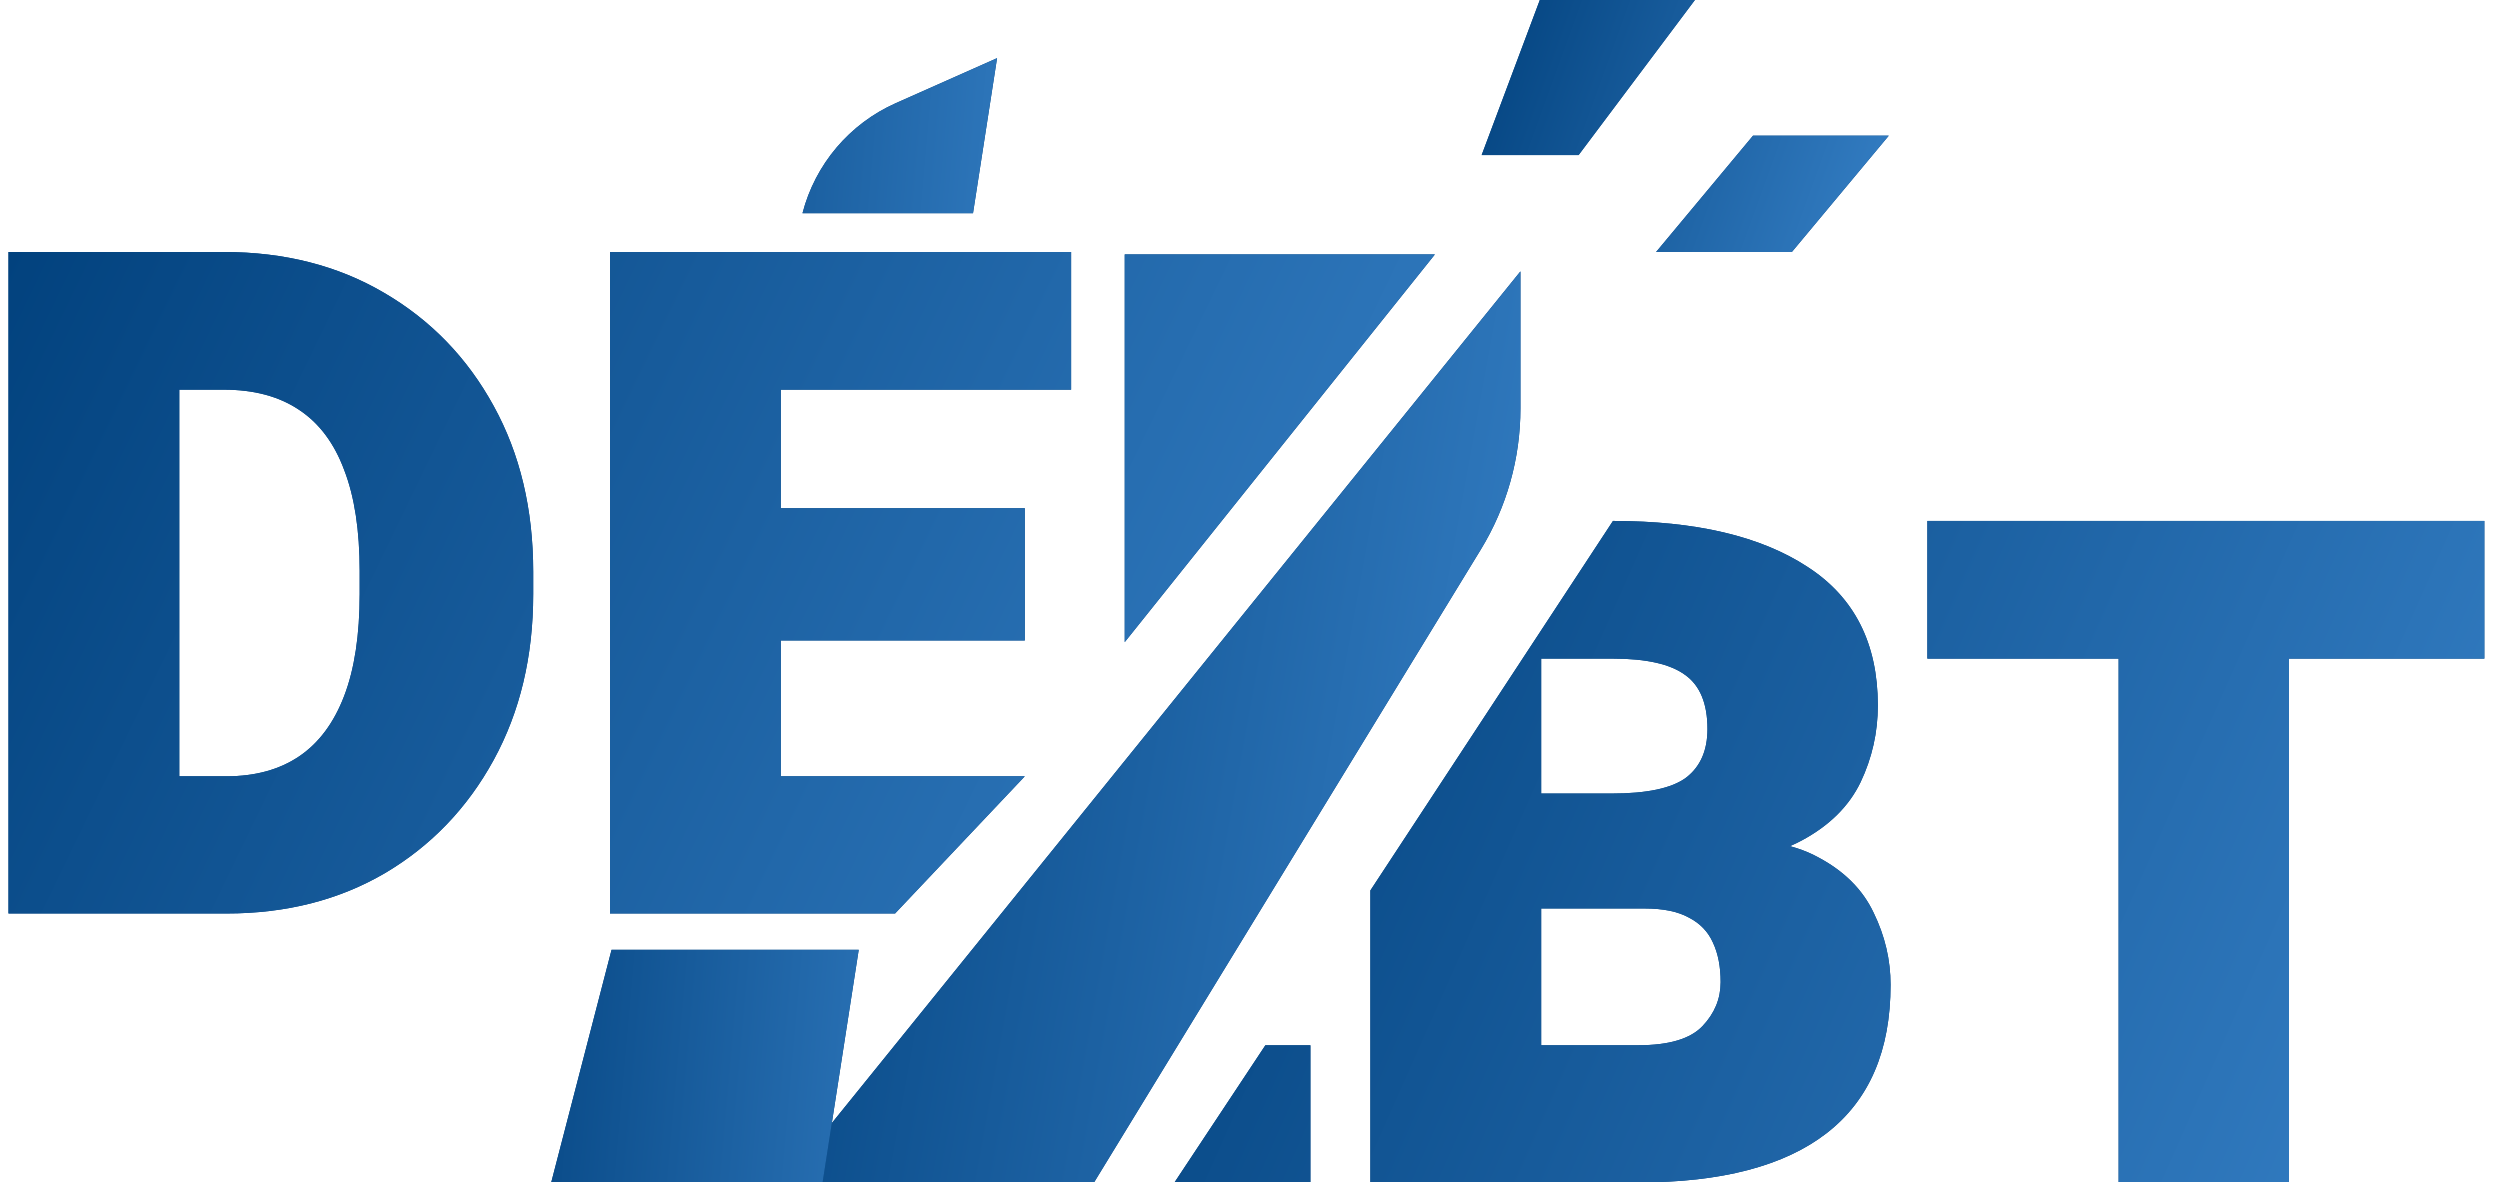
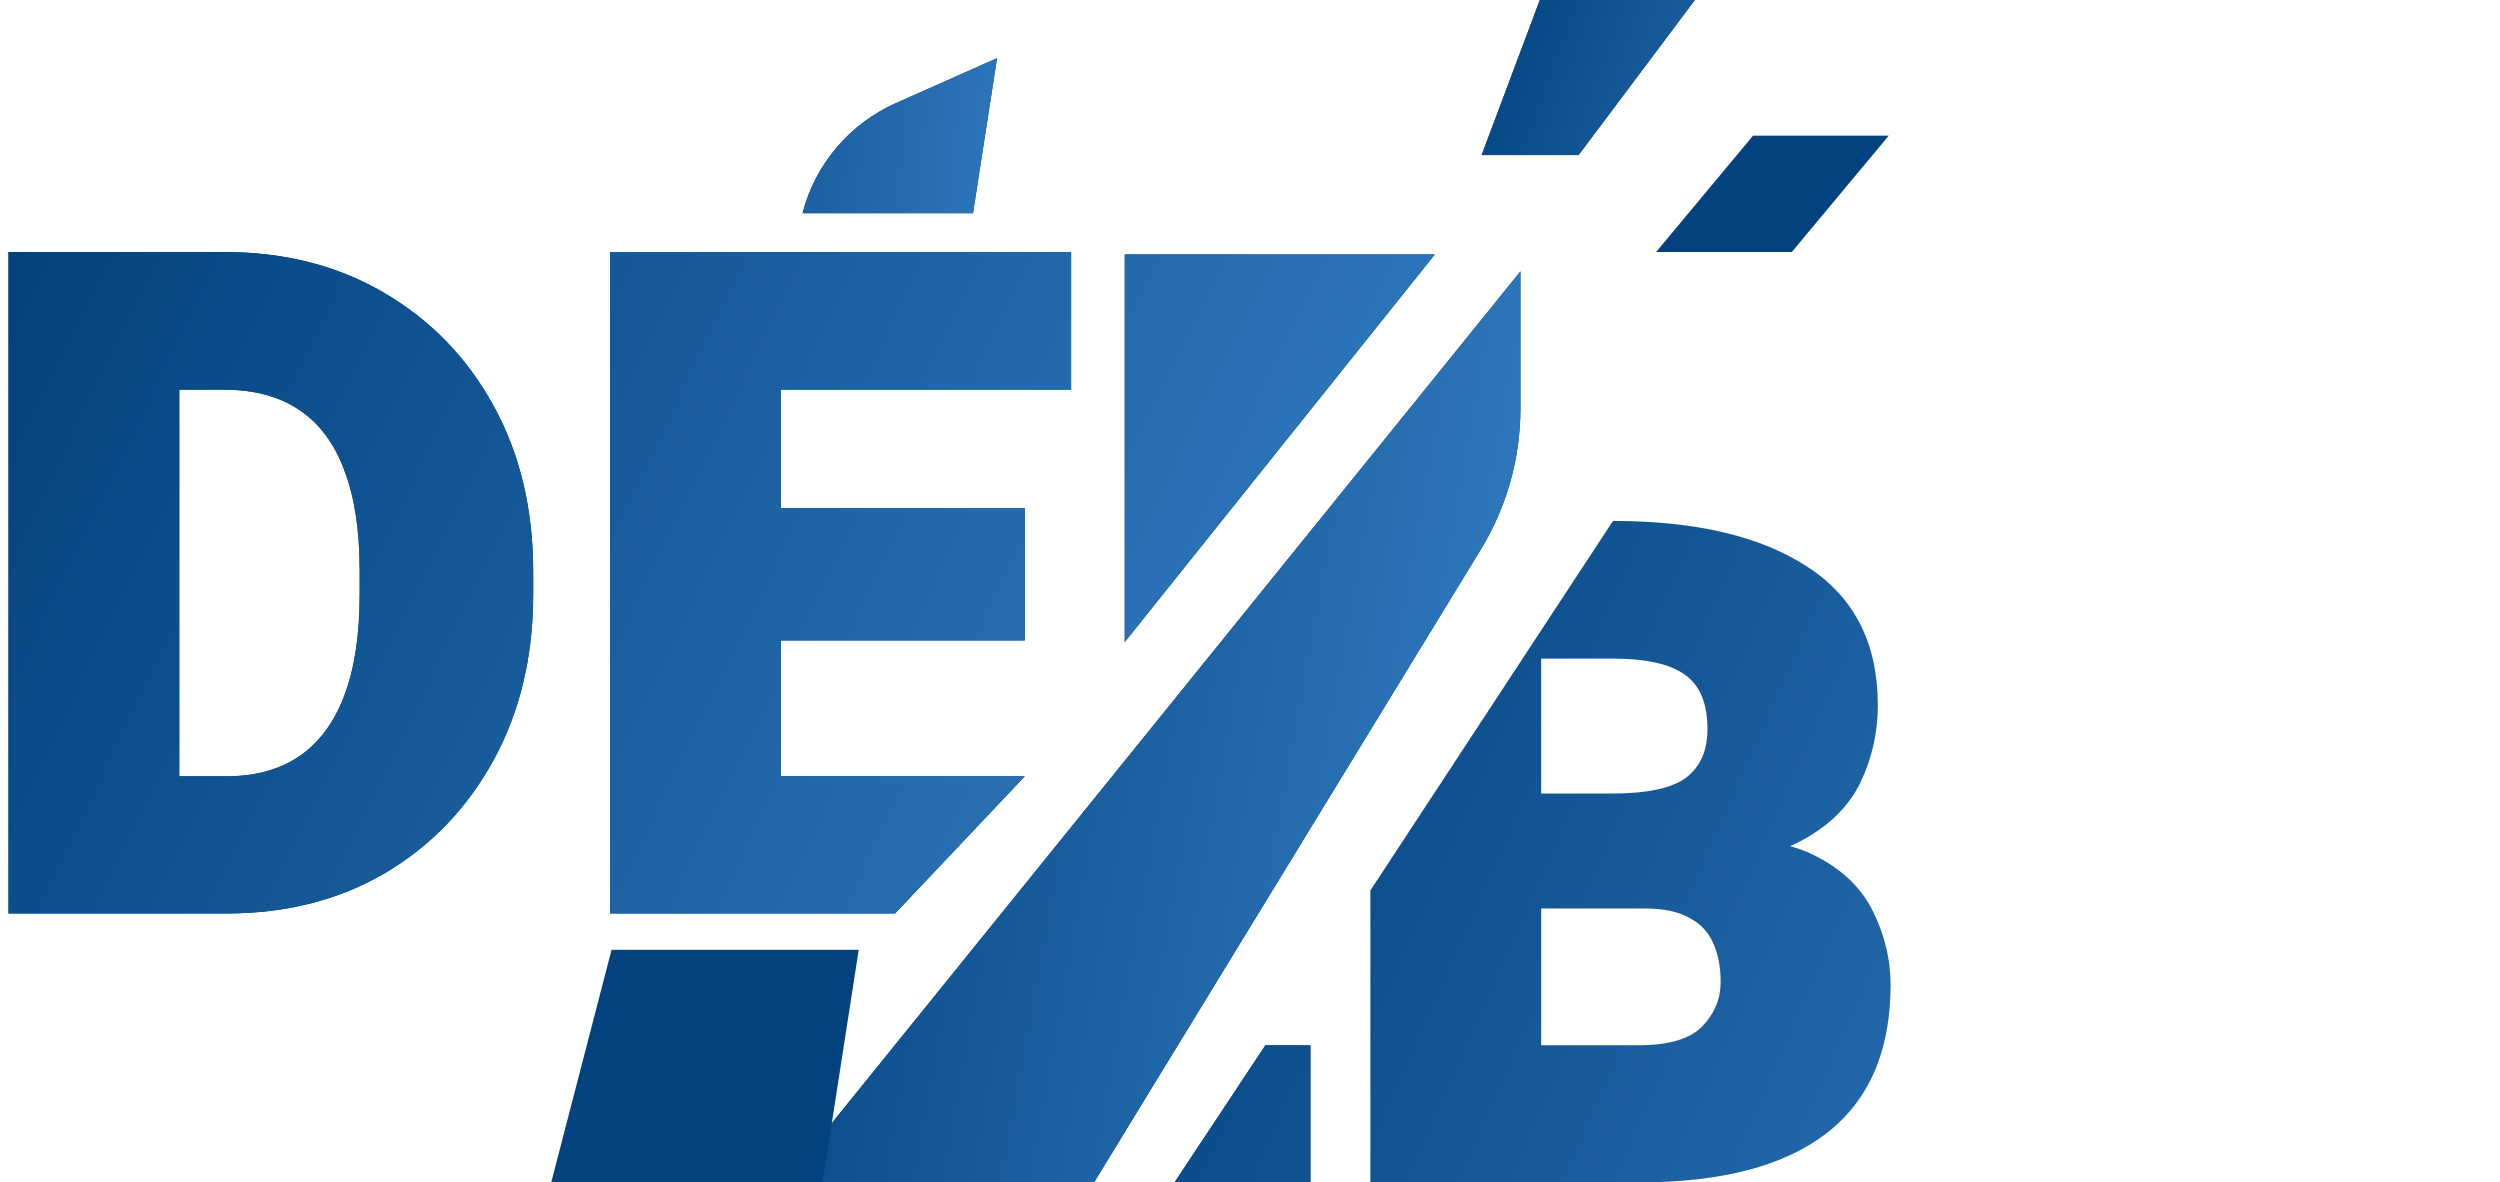
<svg xmlns="http://www.w3.org/2000/svg" width="74" height="35" viewBox="0 0 74 35" fill="none">
  <path d="M38.788 35H34.765L37.456 30.939H38.788V35Z" fill="#02427E" />
  <path d="M38.788 35H34.765L37.456 30.939H38.788V35Z" fill="url(#paint0_linear_344_6601)" />
-   <path d="M43.71 26.891L43.683 23.489H47.704C48.752 23.489 49.488 23.332 49.909 23.018C50.33 22.695 50.541 22.216 50.541 21.579C50.541 20.826 50.321 20.293 49.882 19.979C49.443 19.656 48.73 19.495 47.744 19.495H45.619V35H40.563V26.358L47.744 15.42C50.2 15.42 52.119 15.873 53.5 16.778C54.889 17.675 55.584 19.042 55.584 20.88C55.584 21.678 55.414 22.435 55.073 23.152C54.732 23.861 54.154 24.434 53.338 24.874C52.531 25.313 51.42 25.528 50.003 25.519L48.685 26.891H43.71ZM42.486 35L44.207 30.939H48.497C49.403 30.939 50.035 30.75 50.393 30.374C50.752 29.997 50.931 29.563 50.931 29.07C50.931 28.612 50.855 28.222 50.703 27.9C50.559 27.577 50.321 27.33 49.99 27.16C49.667 26.981 49.232 26.891 48.685 26.891H44.651L44.678 23.489H49.438L50.622 24.874C51.975 24.784 53.038 24.95 53.809 25.371C54.589 25.784 55.14 26.335 55.463 27.025C55.795 27.707 55.961 28.415 55.961 29.15C55.961 31.096 55.333 32.557 54.078 33.534C52.823 34.511 50.962 35 48.497 35H42.486Z" fill="#02427E" />
  <path d="M43.71 26.891L43.683 23.489H47.704C48.752 23.489 49.488 23.332 49.909 23.018C50.33 22.695 50.541 22.216 50.541 21.579C50.541 20.826 50.321 20.293 49.882 19.979C49.443 19.656 48.73 19.495 47.744 19.495H45.619V35H40.563V26.358L47.744 15.42C50.2 15.42 52.119 15.873 53.5 16.778C54.889 17.675 55.584 19.042 55.584 20.88C55.584 21.678 55.414 22.435 55.073 23.152C54.732 23.861 54.154 24.434 53.338 24.874C52.531 25.313 51.42 25.528 50.003 25.519L48.685 26.891H43.71ZM42.486 35L44.207 30.939H48.497C49.403 30.939 50.035 30.75 50.393 30.374C50.752 29.997 50.931 29.563 50.931 29.07C50.931 28.612 50.855 28.222 50.703 27.9C50.559 27.577 50.321 27.33 49.99 27.16C49.667 26.981 49.232 26.891 48.685 26.891H44.651L44.678 23.489H49.438L50.622 24.874C51.975 24.784 53.038 24.95 53.809 25.371C54.589 25.784 55.14 26.335 55.463 27.025C55.795 27.707 55.961 28.415 55.961 29.15C55.961 31.096 55.333 32.557 54.078 33.534C52.823 34.511 50.962 35 48.497 35H42.486Z" fill="url(#paint1_linear_344_6601)" />
-   <path d="M67.754 35H62.711V15.42H67.754V35ZM73.537 19.495H57.05V15.42H73.537V19.495Z" fill="#02427E" />
-   <path d="M67.754 35H62.711V15.42H67.754V35ZM73.537 19.495H57.05V15.42H73.537V19.495Z" fill="url(#paint2_linear_344_6601)" />
  <path fill-rule="evenodd" clip-rule="evenodd" d="M6.706 22.978H5.307V11.534H6.625C7.513 11.534 8.252 11.731 8.844 12.125C9.445 12.52 9.893 13.116 10.189 13.914C10.494 14.703 10.646 15.698 10.646 16.899V17.585C10.646 18.795 10.494 19.799 10.189 20.597C9.884 21.395 9.44 21.991 8.858 22.386C8.275 22.78 7.558 22.978 6.706 22.978ZM5.307 7.459H6.625C8.418 7.459 10.001 7.862 11.372 8.669C12.753 9.476 13.833 10.592 14.613 12.018C15.393 13.434 15.783 15.07 15.783 16.926V17.585C15.783 19.432 15.393 21.068 14.613 22.494C13.833 23.919 12.762 25.035 11.399 25.842C10.037 26.64 8.472 27.039 6.706 27.039H5.307H2.389H0.251V7.459H2.308H5.307ZM23.112 27.039H26.494L30.334 22.978H23.112V18.957H30.334V15.043H23.112V11.534H31.705V7.459H23.112H21.324H18.056V27.039H21.324H23.112ZM33.292 7.531V19.006L42.472 7.531H33.292Z" fill="#02427E" />
  <path fill-rule="evenodd" clip-rule="evenodd" d="M6.706 22.978H5.307V11.534H6.625C7.513 11.534 8.252 11.731 8.844 12.125C9.445 12.52 9.893 13.116 10.189 13.914C10.494 14.703 10.646 15.698 10.646 16.899V17.585C10.646 18.795 10.494 19.799 10.189 20.597C9.884 21.395 9.44 21.991 8.858 22.386C8.275 22.78 7.558 22.978 6.706 22.978ZM5.307 7.459H6.625C8.418 7.459 10.001 7.862 11.372 8.669C12.753 9.476 13.833 10.592 14.613 12.018C15.393 13.434 15.783 15.07 15.783 16.926V17.585C15.783 19.432 15.393 21.068 14.613 22.494C13.833 23.919 12.762 25.035 11.399 25.842C10.037 26.64 8.472 27.039 6.706 27.039H5.307H2.389H0.251V7.459H2.308H5.307ZM23.112 27.039H26.494L30.334 22.978H23.112V18.957H30.334V15.043H23.112V11.534H31.705V7.459H23.112H21.324H18.056V27.039H21.324H23.112ZM33.292 7.531V19.006L42.472 7.531H33.292Z" fill="url(#paint3_linear_344_6601)" />
  <path d="M45.005 8.033L23.202 35H32.383L43.832 16.265C44.599 15.009 45.005 13.565 45.005 12.093V8.033Z" fill="#02427E" />
  <path d="M45.005 8.033L23.202 35H32.383L43.832 16.265C44.599 15.009 45.005 13.565 45.005 12.093V8.033Z" fill="url(#paint4_linear_344_6601)" />
  <path d="M24.349 35H16.316L18.102 28.115H25.418L24.349 35Z" fill="#02427E" />
-   <path d="M24.349 35H16.316L18.102 28.115H25.418L24.349 35Z" fill="url(#paint5_linear_344_6601)" />
  <path d="M26.516 3.053L29.513 1.721L28.801 6.311H23.754C24.13 4.861 25.147 3.662 26.516 3.053Z" fill="#02427E" />
  <path d="M26.516 3.053L29.513 1.721L28.801 6.311H23.754C24.13 4.861 25.147 3.662 26.516 3.053Z" fill="url(#paint6_linear_344_6601)" />
  <path d="M45.579 0L43.857 4.59H46.726L50.169 0H45.579Z" fill="#02427E" />
  <path d="M45.579 0L43.857 4.59H46.726L50.169 0H45.579Z" fill="url(#paint7_linear_344_6601)" />
  <path d="M51.89 4.016L49.021 7.459H53.038L55.907 4.016H51.89Z" fill="#02427E" />
-   <path d="M51.89 4.016L49.021 7.459H53.038L55.907 4.016H51.89Z" fill="url(#paint8_linear_344_6601)" />
  <defs>
    <linearGradient id="paint0_linear_344_6601" x1="34.765" y1="15.42" x2="74.418" y2="33.013" gradientUnits="userSpaceOnUse">
      <stop stop-color="#02427E" />
      <stop offset="1" stop-color="#3680C6" />
    </linearGradient>
    <linearGradient id="paint1_linear_344_6601" x1="34.765" y1="15.42" x2="74.418" y2="33.013" gradientUnits="userSpaceOnUse">
      <stop stop-color="#02427E" />
      <stop offset="1" stop-color="#3680C6" />
    </linearGradient>
    <linearGradient id="paint2_linear_344_6601" x1="34.765" y1="15.42" x2="74.418" y2="33.013" gradientUnits="userSpaceOnUse">
      <stop stop-color="#02427E" />
      <stop offset="1" stop-color="#3680C6" />
    </linearGradient>
    <linearGradient id="paint3_linear_344_6601" x1="0.251" y1="7.459" x2="42.152" y2="27.702" gradientUnits="userSpaceOnUse">
      <stop stop-color="#02427E" />
      <stop offset="1" stop-color="#3680C6" />
    </linearGradient>
    <linearGradient id="paint4_linear_344_6601" x1="23.202" y1="8.033" x2="49.042" y2="12.713" gradientUnits="userSpaceOnUse">
      <stop stop-color="#02427E" />
      <stop offset="1" stop-color="#3680C6" />
    </linearGradient>
    <linearGradient id="paint5_linear_344_6601" x1="16.316" y1="1.721" x2="32.343" y2="3.145" gradientUnits="userSpaceOnUse">
      <stop stop-color="#02427E" />
      <stop offset="1" stop-color="#3680C6" />
    </linearGradient>
    <linearGradient id="paint6_linear_344_6601" x1="16.316" y1="1.721" x2="32.343" y2="3.145" gradientUnits="userSpaceOnUse">
      <stop stop-color="#02427E" />
      <stop offset="1" stop-color="#3680C6" />
    </linearGradient>
    <linearGradient id="paint7_linear_344_6601" x1="43.857" y1="0" x2="56.898" y2="4.72" gradientUnits="userSpaceOnUse">
      <stop stop-color="#02427E" />
      <stop offset="1" stop-color="#3680C6" />
    </linearGradient>
    <linearGradient id="paint8_linear_344_6601" x1="43.857" y1="0" x2="56.898" y2="4.72" gradientUnits="userSpaceOnUse">
      <stop stop-color="#02427E" />
      <stop offset="1" stop-color="#3680C6" />
    </linearGradient>
  </defs>
</svg>